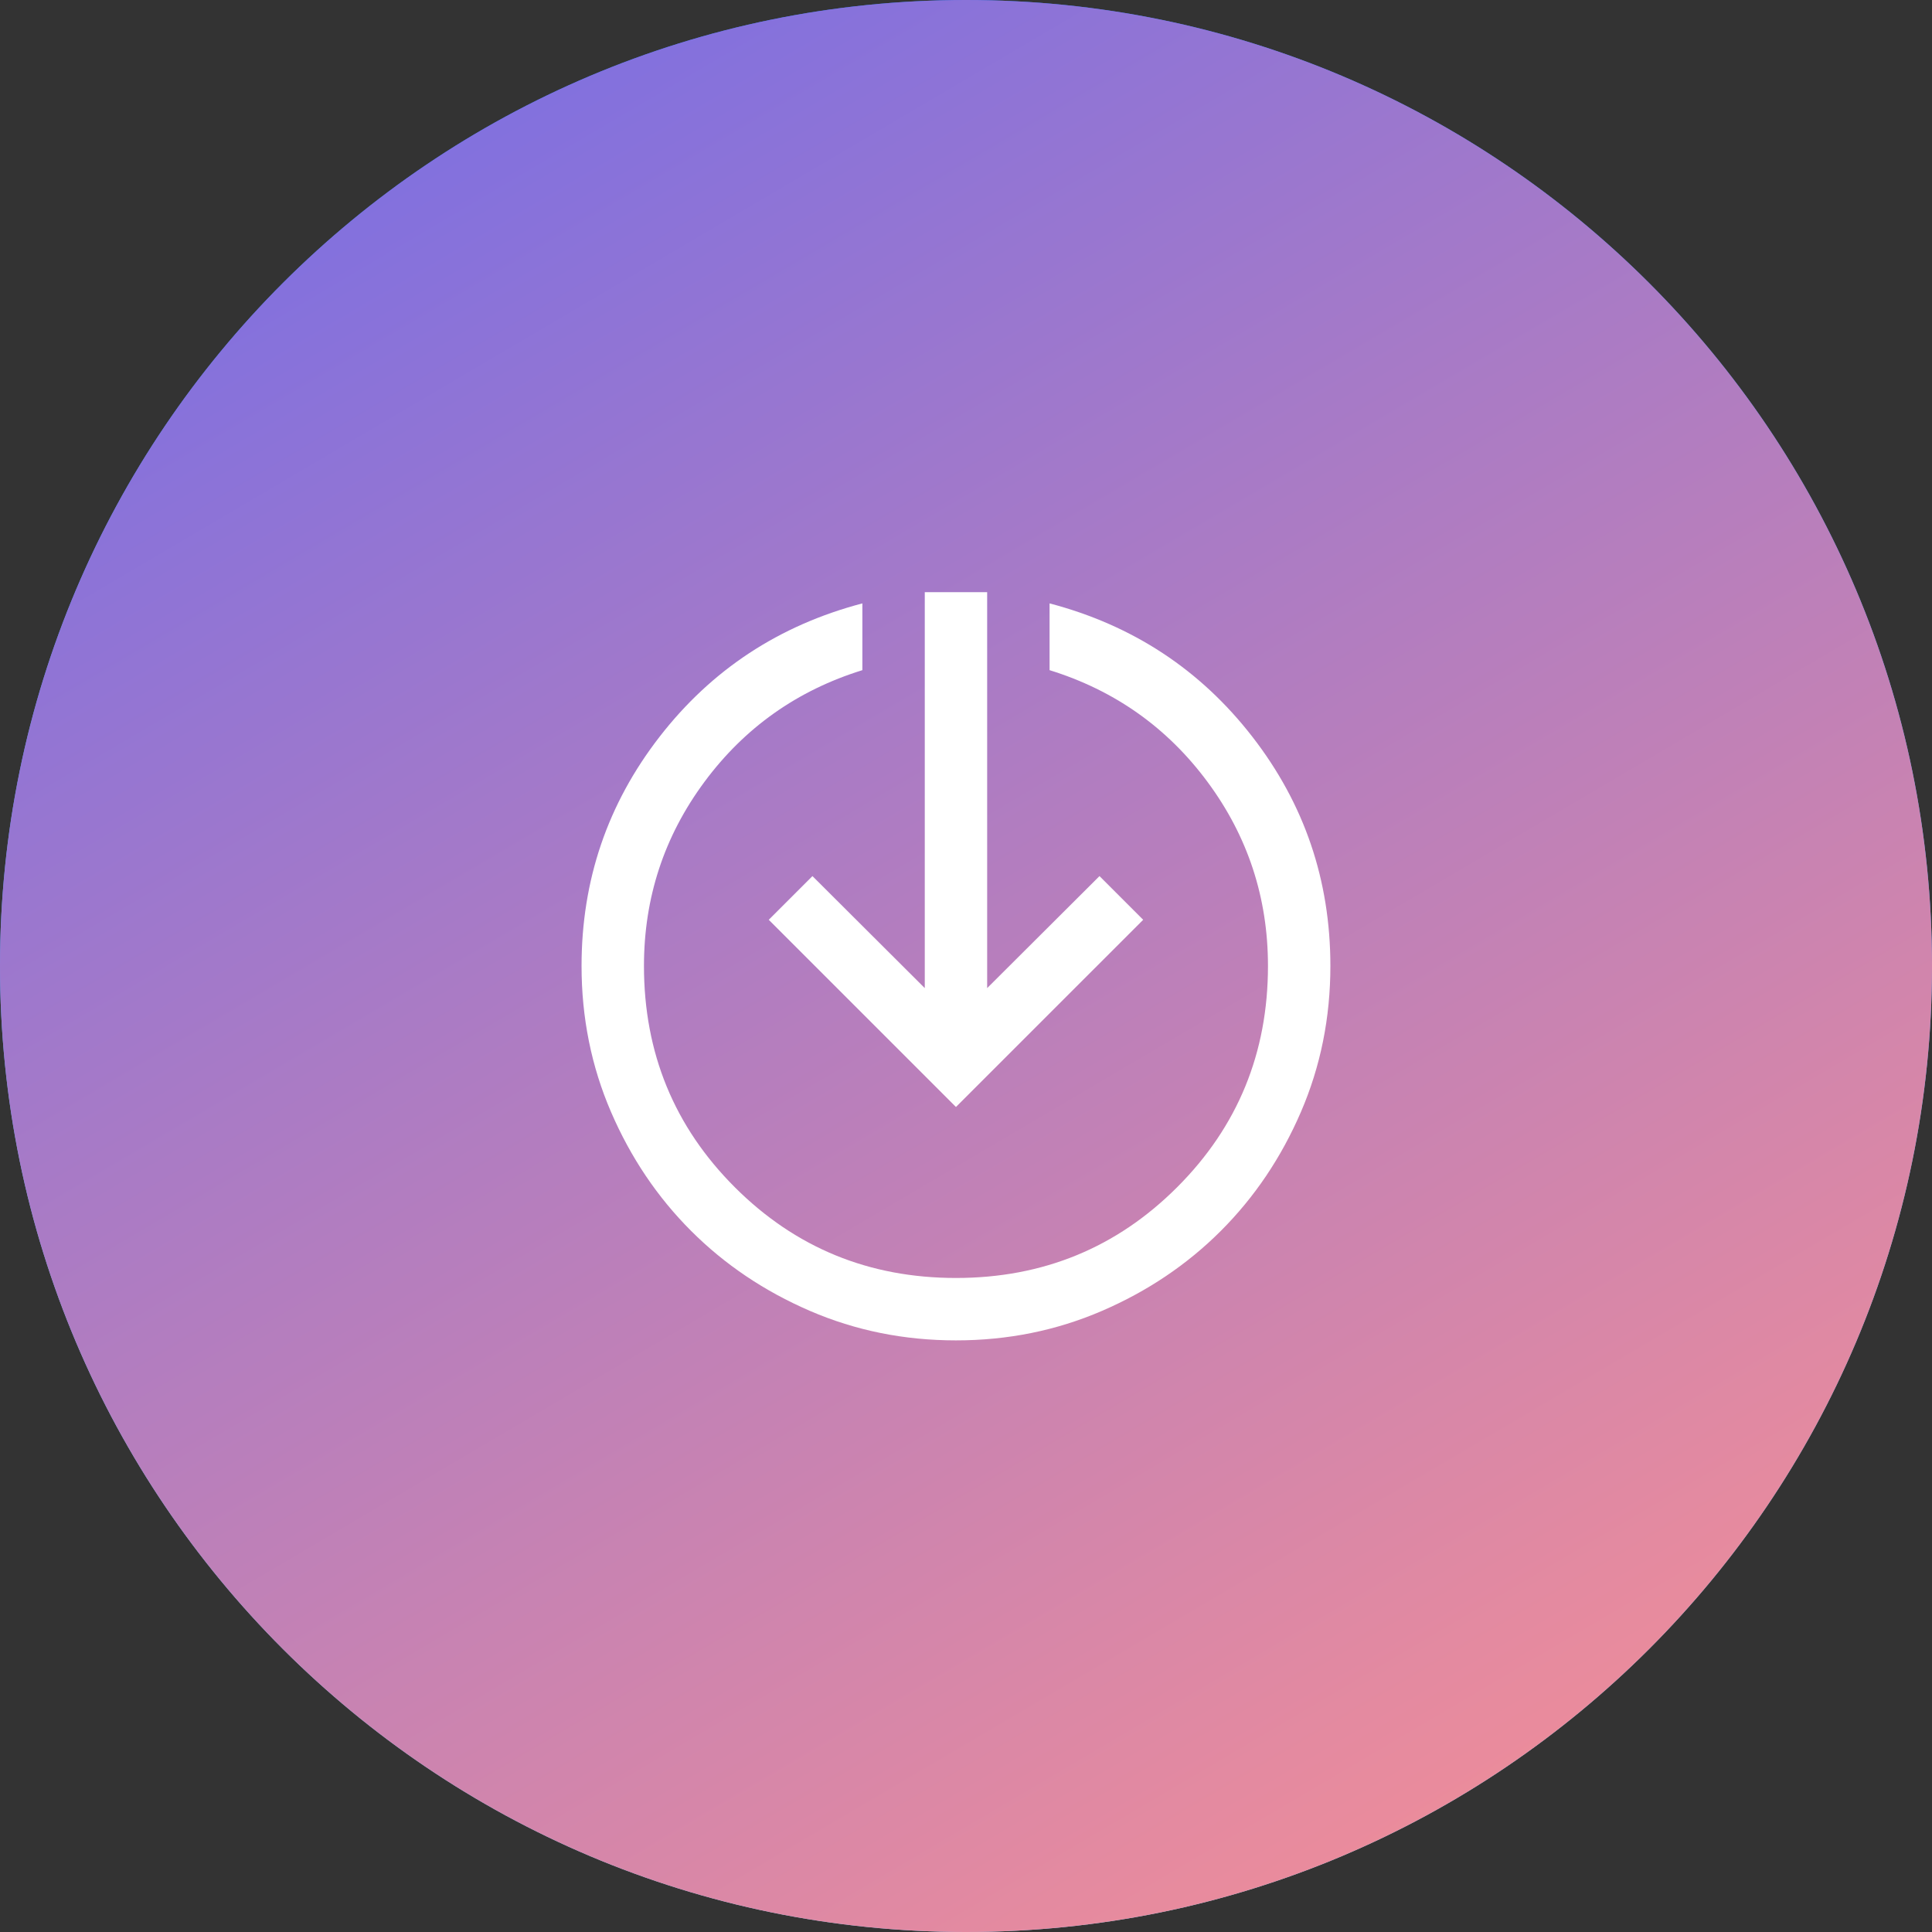
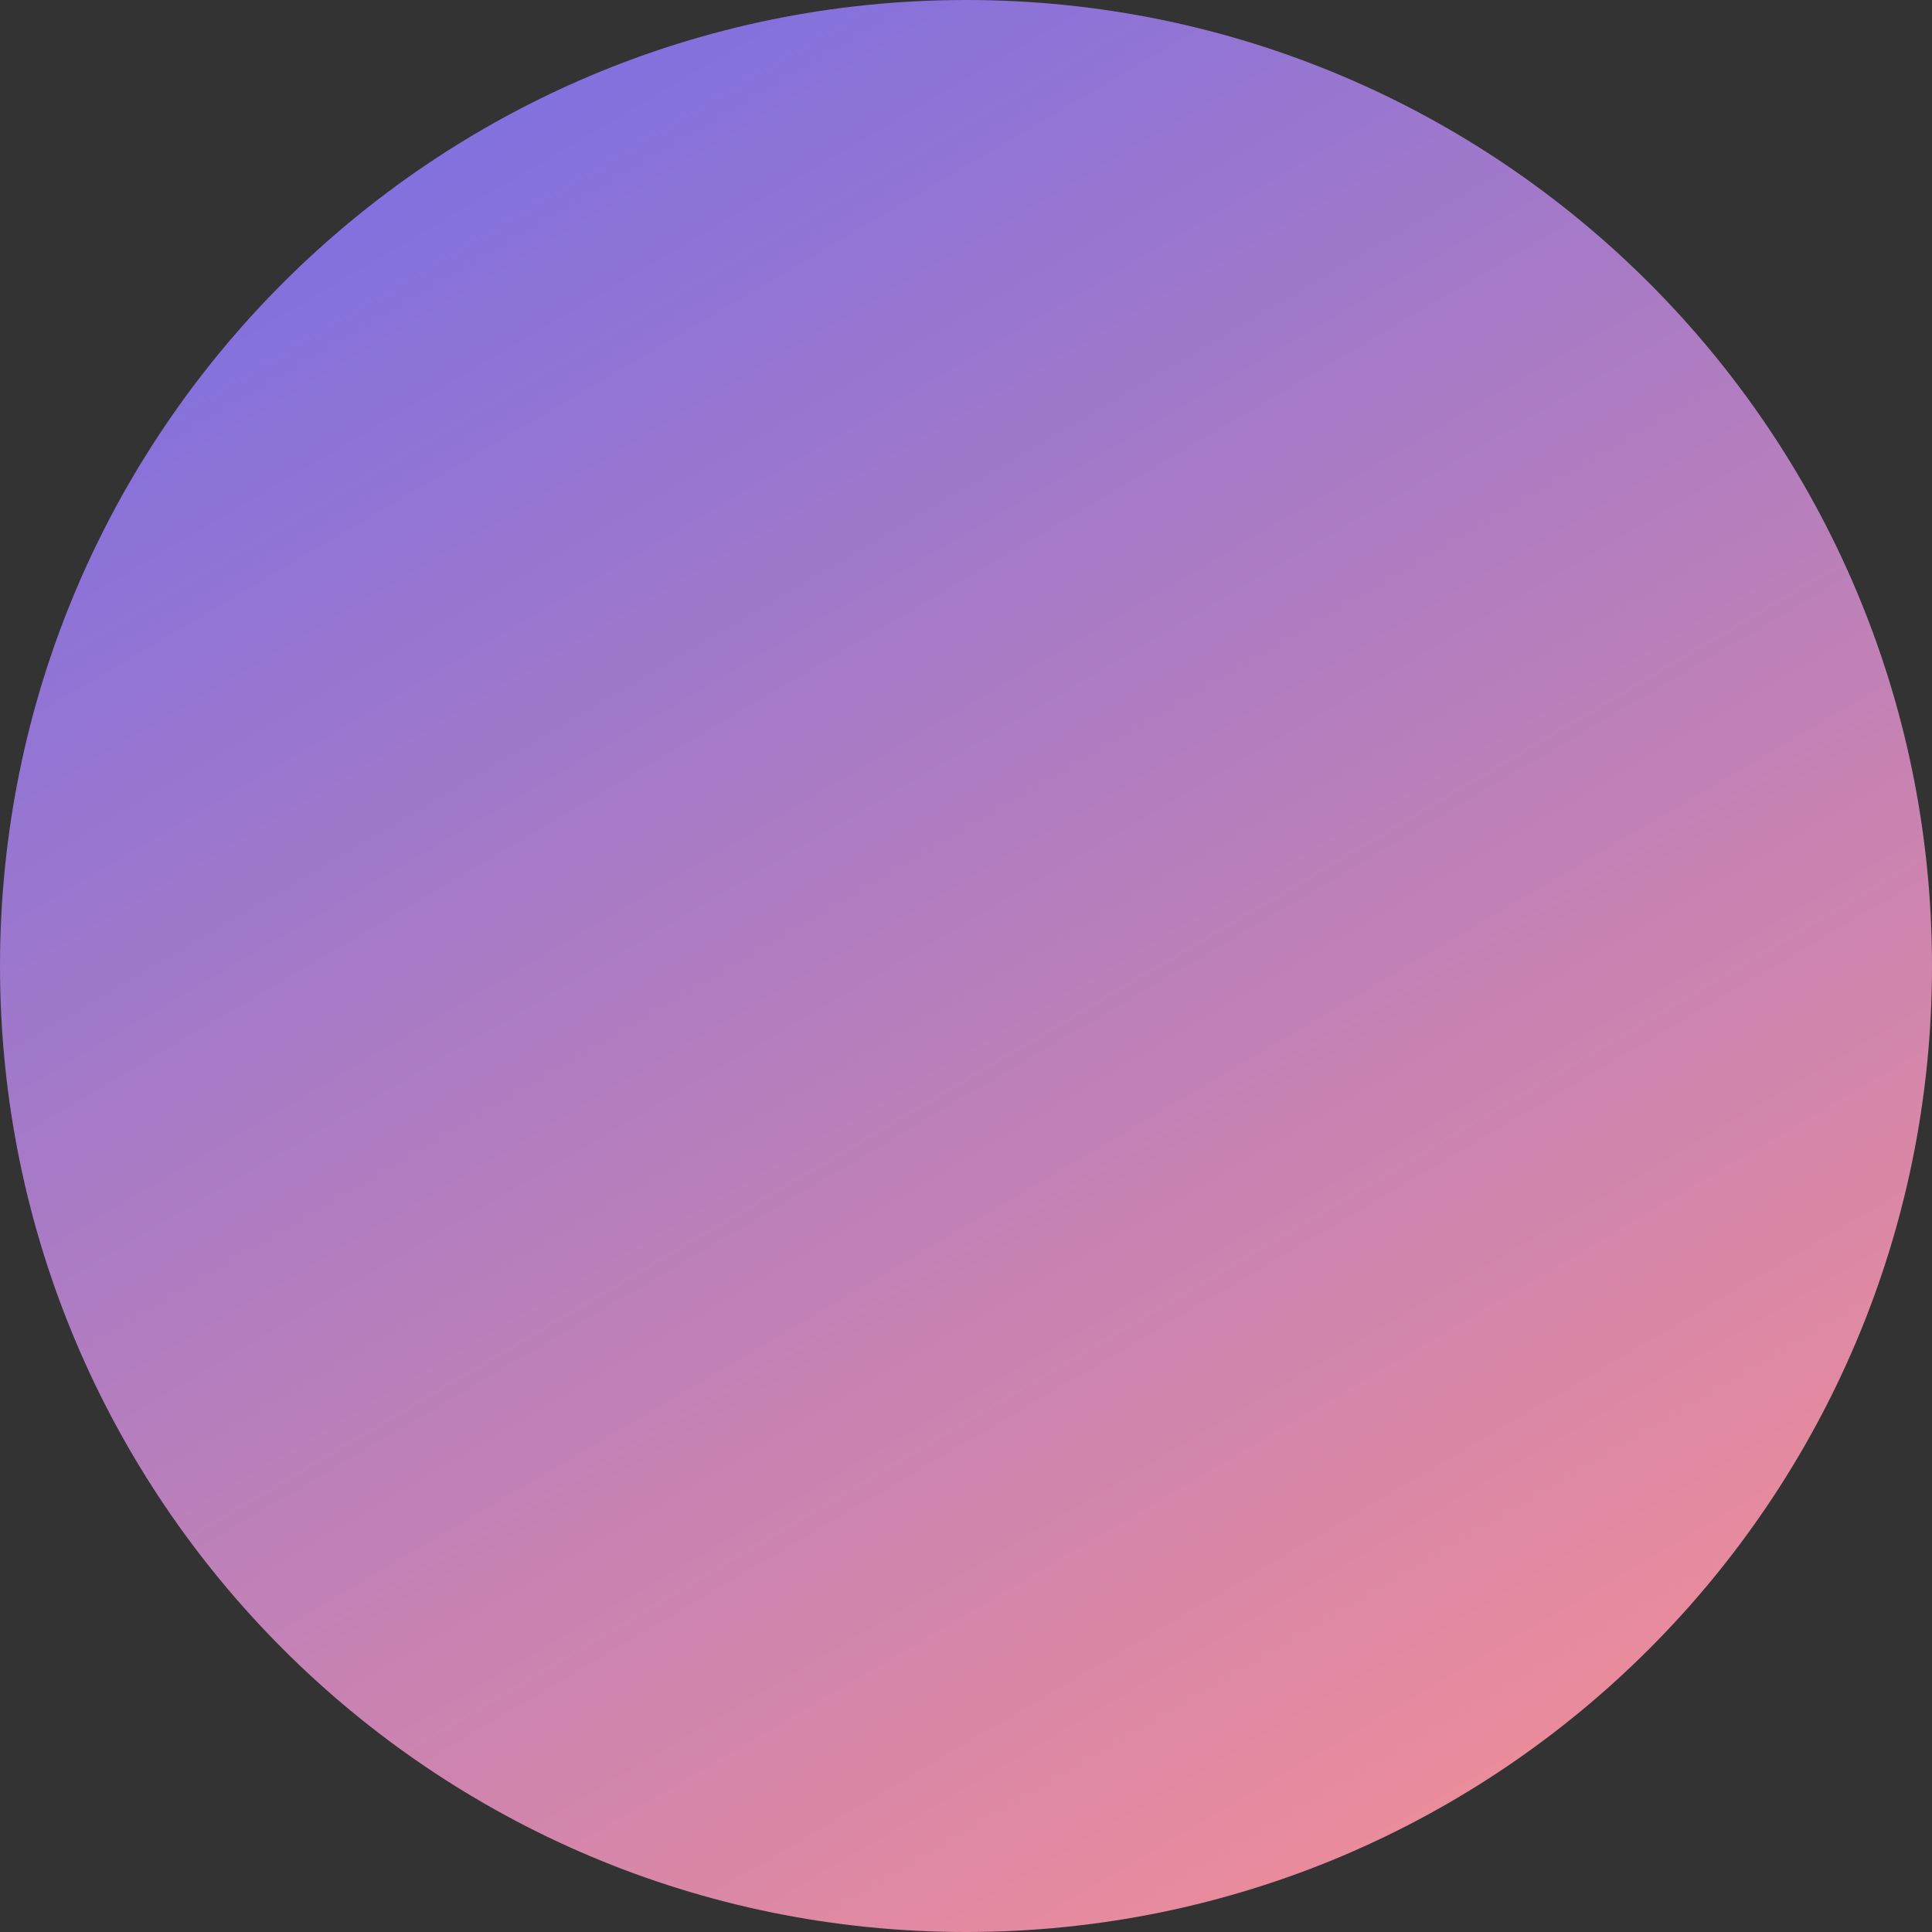
<svg xmlns="http://www.w3.org/2000/svg" width="86" height="86" viewBox="0 0 86 86" fill="none">
  <rect x="0" y="0" width="86" height="86" fill="#333333" stroke="none" />
-   <path d="M0 43C0 19.252 19.252 0 43 0C66.748 0 86 19.252 86 43C86 66.748 66.748 86 43 86C19.252 86 0 66.748 0 43Z" fill="url(#paint0_linear_8388_30202)" />
  <path d="M0 43C0 19.252 19.252 0 43 0C66.748 0 86 19.252 86 43C86 66.748 66.748 86 43 86C19.252 86 0 66.748 0 43Z" fill="url(#paint1_linear_8388_30202)" />
-   <path d="M42.553 59.665C40.248 59.665 38.081 59.227 36.053 58.352C34.026 57.477 32.262 56.29 30.762 54.79C29.262 53.29 28.074 51.526 27.199 49.498C26.324 47.47 25.887 45.304 25.887 42.998C25.887 39.183 27.044 35.783 29.359 32.797C31.674 29.811 34.683 27.832 38.387 26.859V29.831C35.489 30.73 33.144 32.389 31.352 34.811C29.561 37.232 28.665 39.961 28.665 42.998C28.665 46.868 30.012 50.151 32.706 52.845C35.401 55.54 38.683 56.887 42.553 56.887C46.424 56.887 49.706 55.54 52.401 52.845C55.095 50.151 56.442 46.868 56.442 42.998C56.442 39.961 55.546 37.232 53.755 34.811C51.963 32.389 49.618 30.73 46.72 29.831V26.859C50.424 27.832 53.433 29.811 55.748 32.797C58.063 35.783 59.22 39.183 59.22 42.998C59.22 45.304 58.783 47.47 57.908 49.498C57.033 51.526 55.845 53.29 54.345 54.79C52.845 56.29 51.081 57.477 49.053 58.352C47.026 59.227 44.859 59.665 42.553 59.665ZM42.553 49.276L34.22 40.943L36.165 38.998L41.165 43.984V26.359H43.942V43.984L48.942 38.998L50.887 40.943L42.553 49.276Z" fill="white" />
  <defs>
    <linearGradient id="paint0_linear_8388_30202" x1="43" y1="0" x2="43" y2="86" gradientUnits="userSpaceOnUse">
      <stop stop-color="#1877F2" />
      <stop offset="1" stop-color="#8FD3FF" />
    </linearGradient>
    <linearGradient id="paint1_linear_8388_30202" x1="-0.445" y1="-32" x2="74.055" y2="94.5" gradientUnits="userSpaceOnUse">
      <stop stop-color="#4E63FF" />
      <stop offset="1" stop-color="#FF918F" />
    </linearGradient>
  </defs>
</svg>